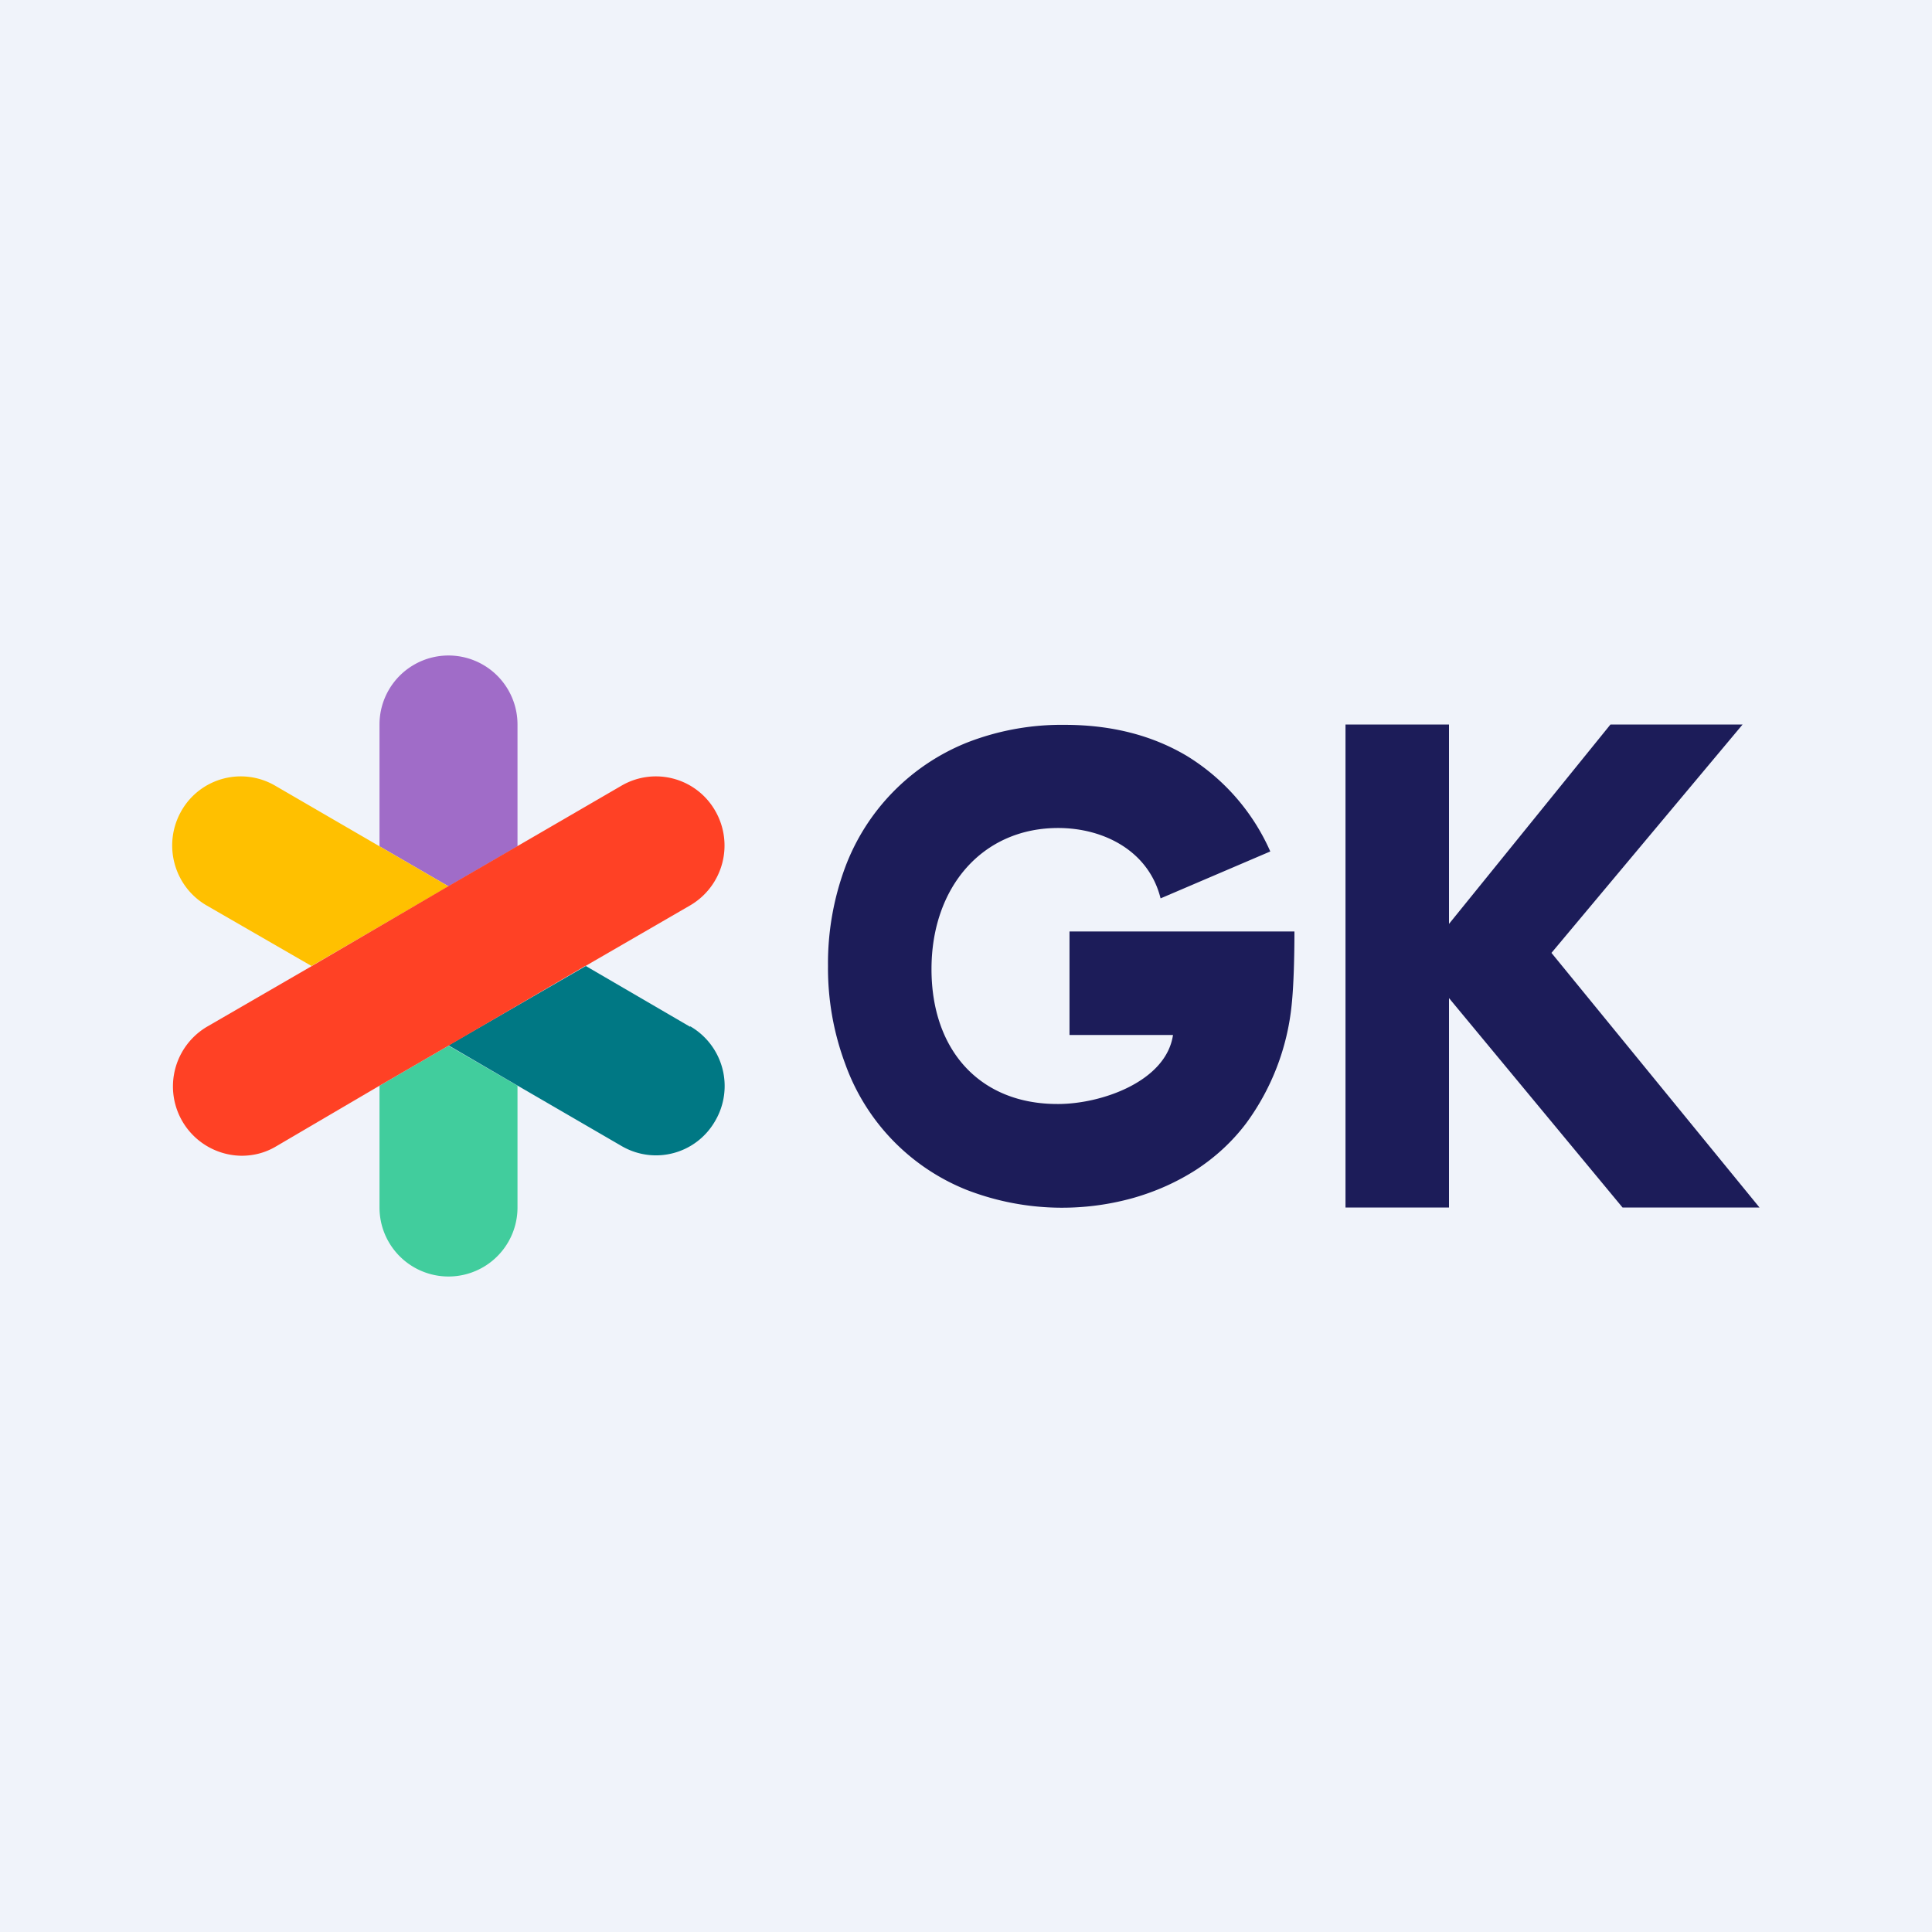
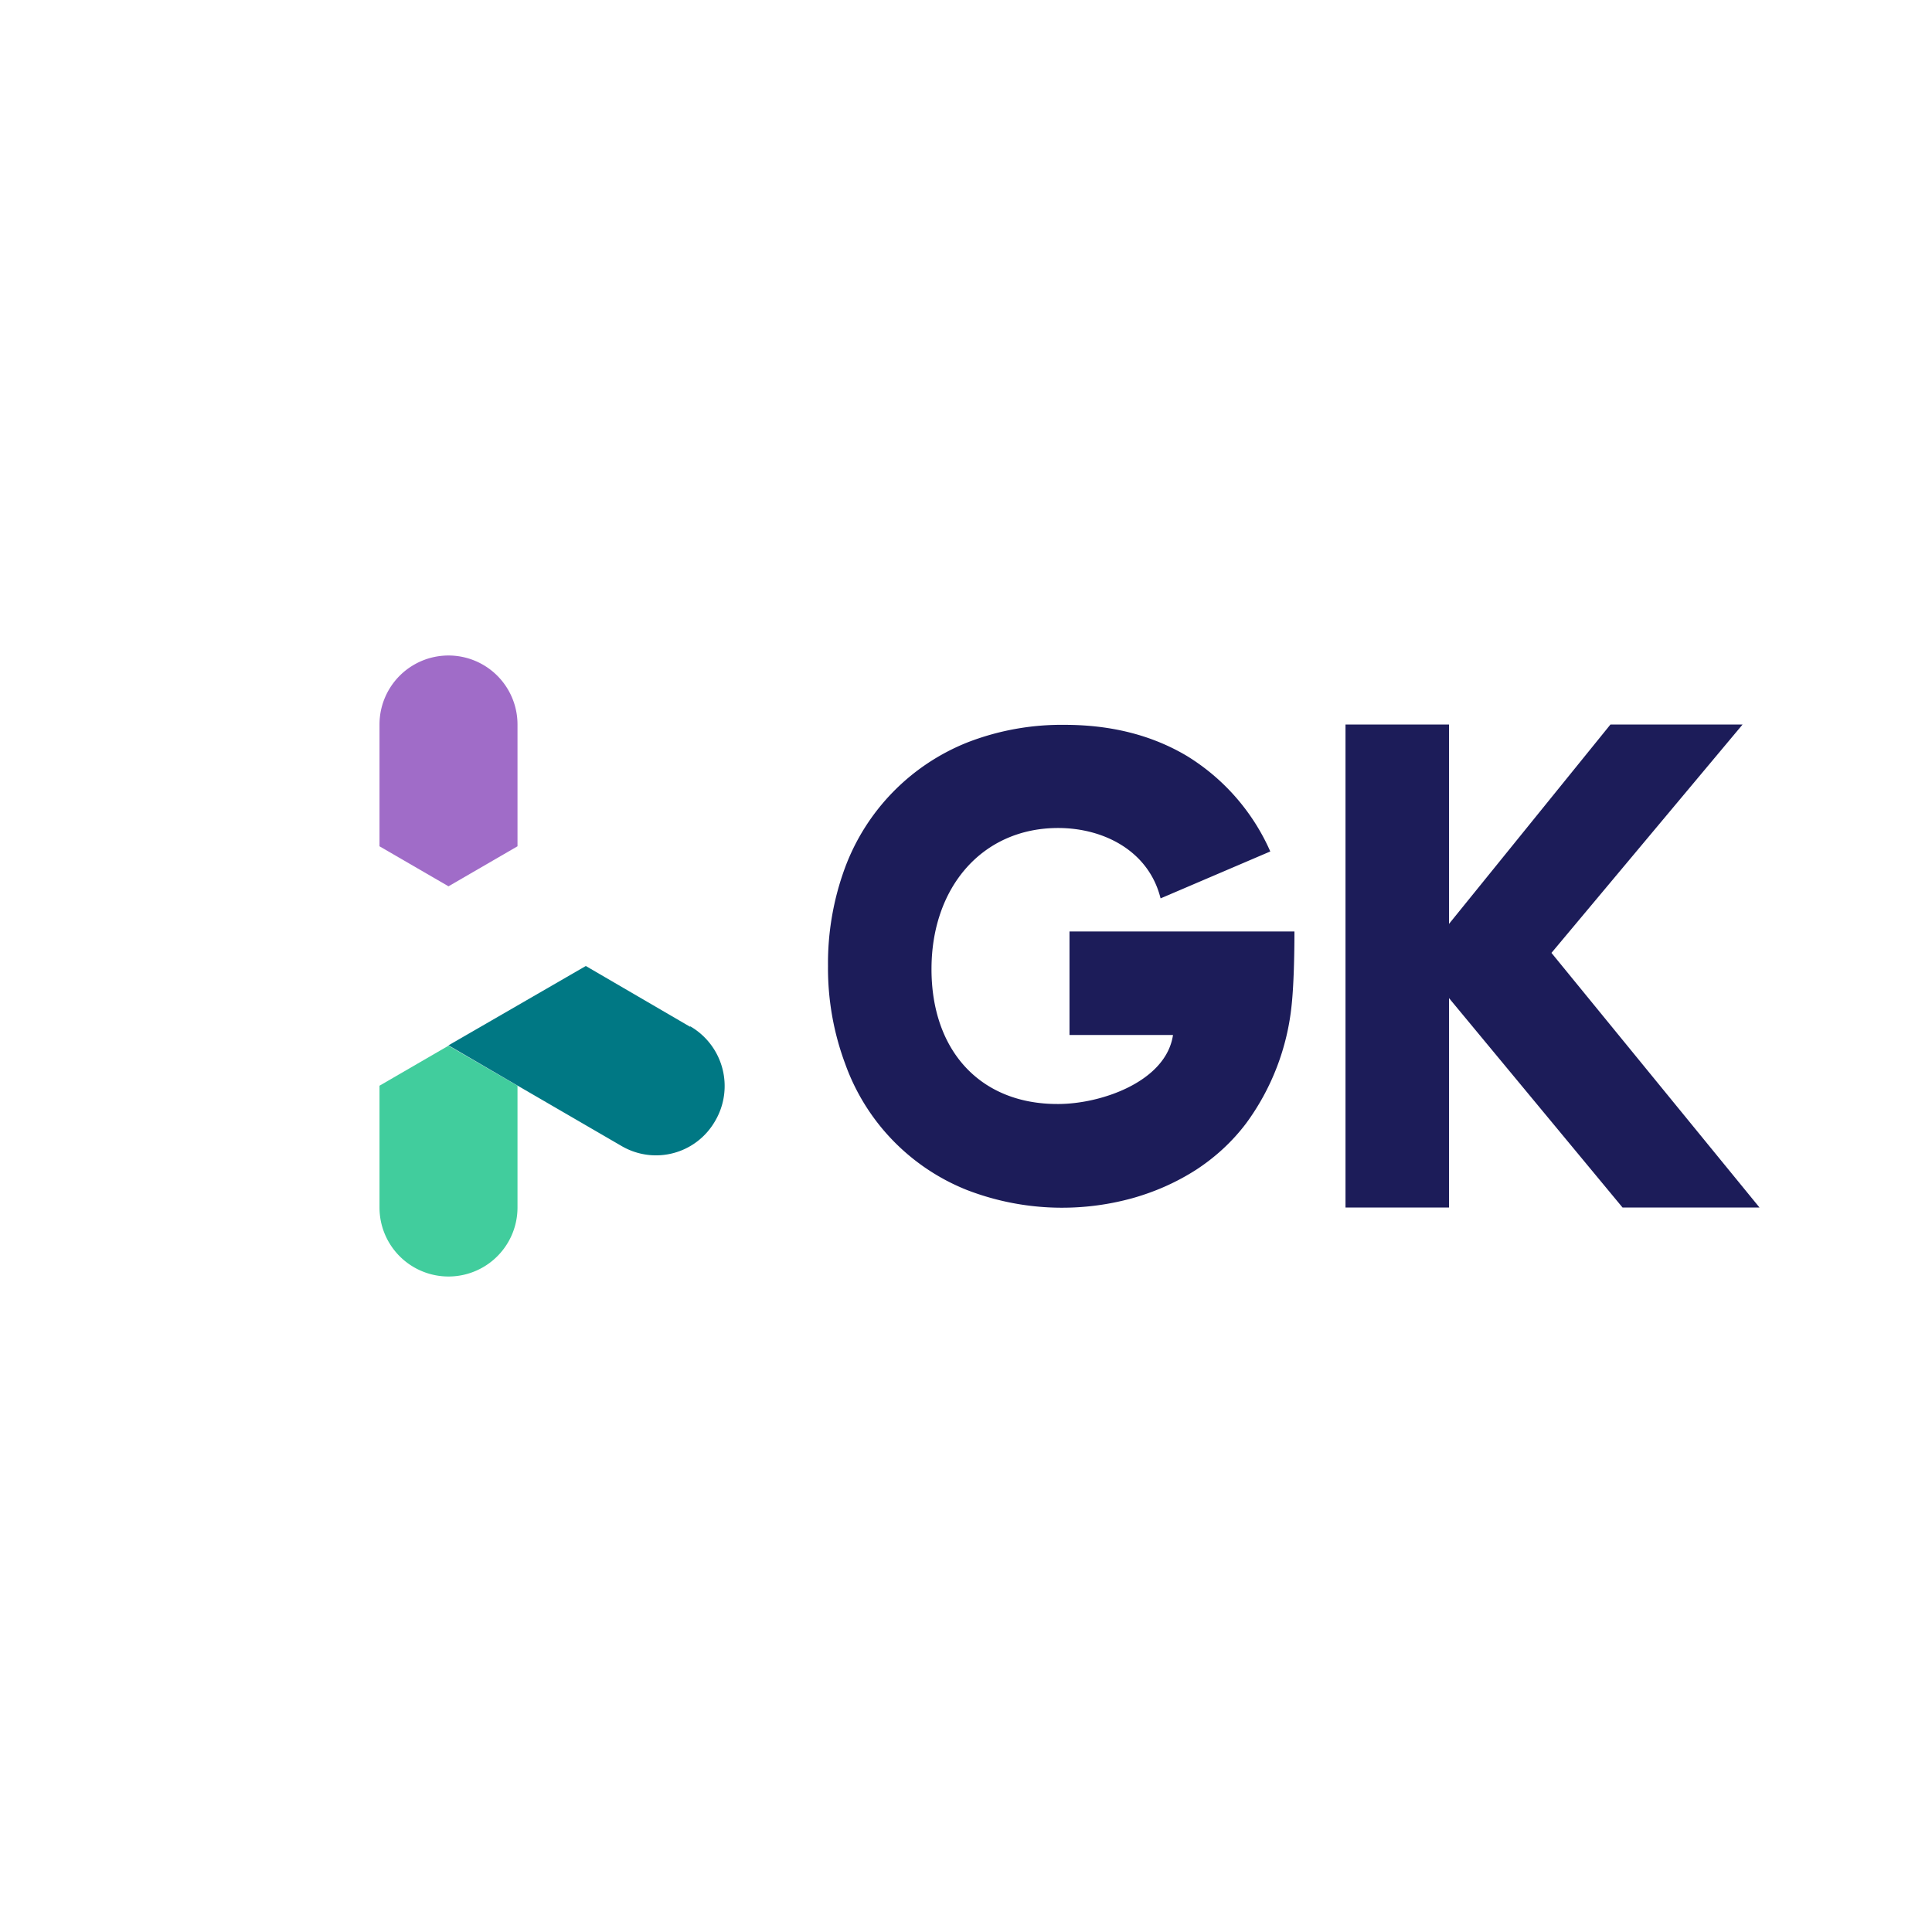
<svg xmlns="http://www.w3.org/2000/svg" width="56" height="56" viewBox="0 0 56 56">
-   <path fill="#F0F3FA" d="M0 0h56v56H0z" />
  <path d="M42 26.78 46.68 21h3.83l-5.54 6.62L51 35h-3.97L42 28.93V35h-3V21h3v5.78ZM31 27h6.52c0 .7-.02 1.55-.08 2.12a6.97 6.97 0 0 1-1.32 3.44c-.4.53-.89.98-1.44 1.34-.56.36-1.16.63-1.82.82a7.66 7.66 0 0 1-4.84-.23 6.17 6.17 0 0 1-3.52-3.65A7.93 7.93 0 0 1 24 28a8 8 0 0 1 .49-2.84 6.25 6.25 0 0 1 3.55-3.64 7.53 7.53 0 0 1 2.82-.51c1.35 0 2.53.3 3.54.9a6.16 6.16 0 0 1 2.42 2.77l-3.18 1.36C33.3 24.67 32 24 30.67 24 28.48 24 27 25.71 27 28.09c0 2.37 1.42 3.92 3.67 3.91 1.25 0 3.13-.65 3.33-2h-3v-3Z" fill="#1C1C59" />
  <path d="M11 31.47V35a2 2 0 1 0 4 0v-3.53l-2-1.16-2 1.16Z" fill="#41CD9D" />
  <path d="M15 24.53V21a2 2 0 1 0-4 0v3.53l2 1.16 2-1.16Z" fill="#A06CC8" />
  <path d="M20 29.76 16.98 28 13 30.3l1.99 1.16 3.03 1.76c.95.55 2.16.23 2.71-.73a2 2 0 0 0-.72-2.74Z" fill="#007884" />
-   <path d="M13 25.69 11 24.53l-3.03-1.76a1.98 1.98 0 0 0-2.71.73c-.55.96-.23 2.18.72 2.74L9.03 28 13 25.69Z" fill="#FFC000" />
-   <path d="m16.97 28 3.04-1.76a2.01 2.01 0 0 0 .72-2.74 1.98 1.98 0 0 0-2.71-.73l-3.03 1.76-2 1.16L9.04 28l-3.04 1.76a2.01 2.01 0 0 0 1 3.74c.34 0 .68-.08 1-.27L11 31.47l2-1.16L16.96 28Z" fill="#FF4125" />
</svg>